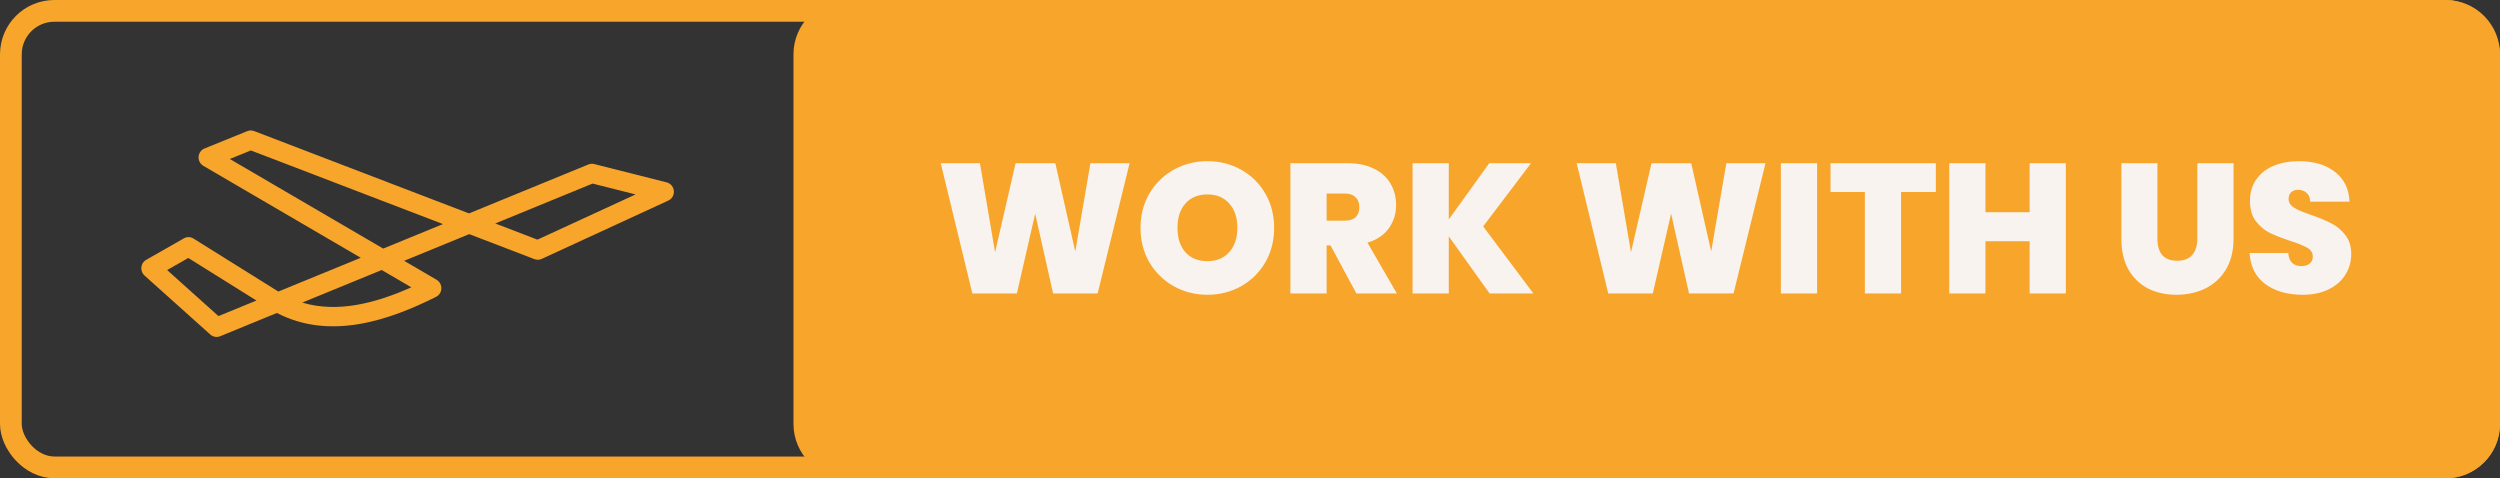
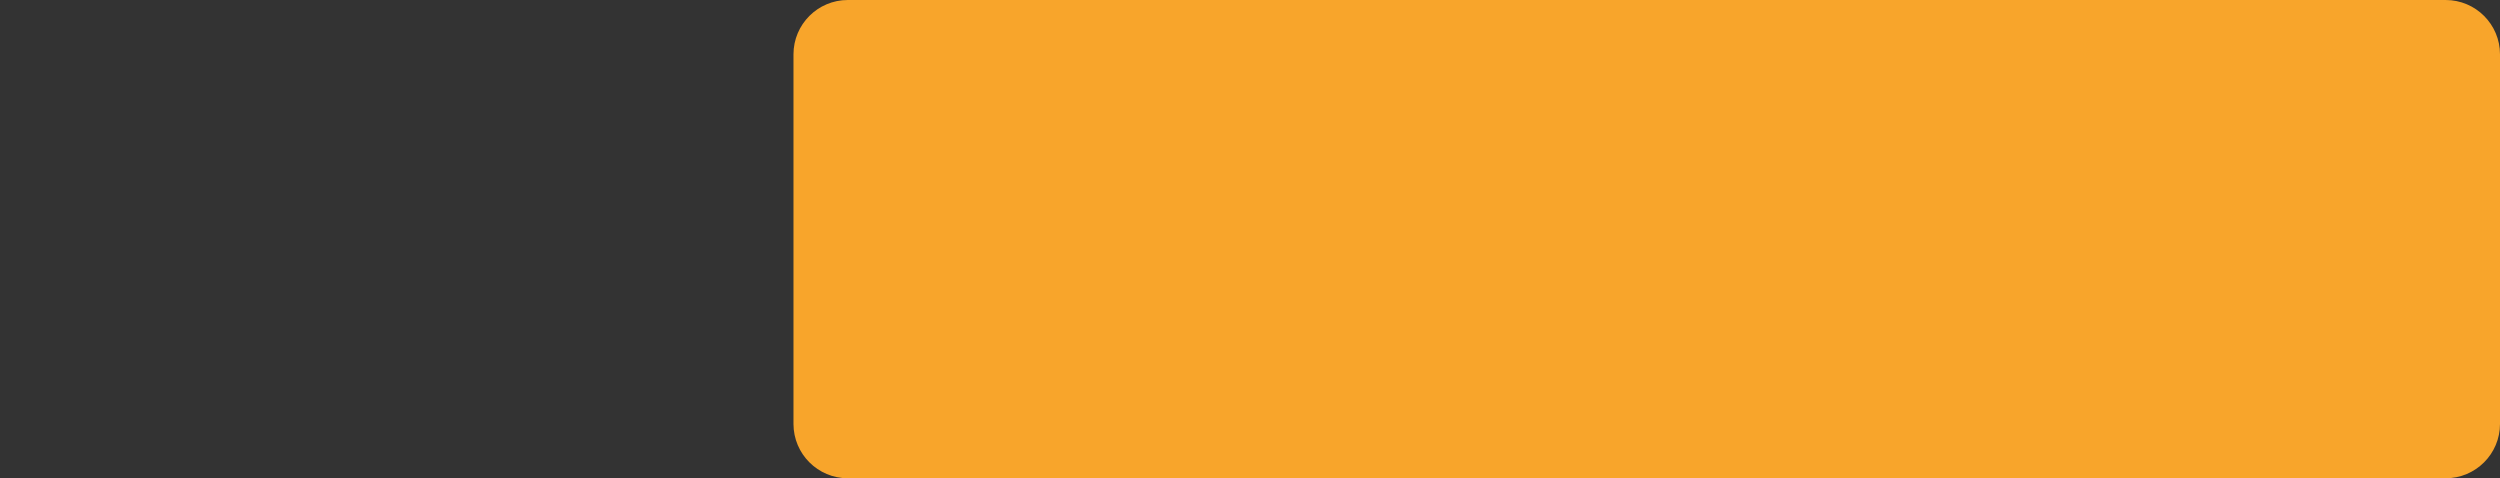
<svg xmlns="http://www.w3.org/2000/svg" width="230" height="44" viewBox="0 0 230 44" fill="none">
  <rect x="0" y="0" width="230" height="44" fill="#333333" stroke="none" />
  <path d="M73 5C73 2.239 75.239 0 78 0H225C227.761 0 230 2.239 230 5V39C230 41.761 227.761 44 225 44H78C75.239 44 73 41.761 73 39V5Z" fill="#F8A52B" />
-   <path d="M103.923 15.015L100.982 27H96.885L95.236 19.656L93.553 27H89.456L86.549 15.015H90.153L91.547 23.209L93.434 15.015H97.089L98.925 23.141L100.319 15.015H103.923ZM111.083 27.119C109.961 27.119 108.929 26.858 107.989 26.337C107.048 25.804 106.3 25.073 105.745 24.144C105.201 23.203 104.929 22.144 104.929 20.965C104.929 19.786 105.201 18.732 105.745 17.803C106.3 16.862 107.048 16.131 107.989 15.61C108.929 15.089 109.961 14.828 111.083 14.828C112.216 14.828 113.247 15.089 114.177 15.61C115.117 16.131 115.86 16.862 116.404 17.803C116.948 18.732 117.22 19.786 117.22 20.965C117.22 22.144 116.948 23.203 116.404 24.144C115.86 25.073 115.117 25.804 114.177 26.337C113.236 26.858 112.205 27.119 111.083 27.119ZM111.083 24.025C111.933 24.025 112.601 23.747 113.089 23.192C113.587 22.637 113.837 21.894 113.837 20.965C113.837 20.013 113.587 19.265 113.089 18.721C112.601 18.166 111.933 17.888 111.083 17.888C110.221 17.888 109.547 18.166 109.06 18.721C108.572 19.265 108.329 20.013 108.329 20.965C108.329 21.906 108.572 22.654 109.06 23.209C109.547 23.753 110.221 24.025 111.083 24.025ZM124.787 27L122.407 22.58H122.05V27H118.718V15.015H123.971C124.934 15.015 125.75 15.185 126.419 15.525C127.087 15.854 127.592 16.313 127.932 16.902C128.272 17.48 128.442 18.132 128.442 18.857C128.442 19.673 128.215 20.393 127.762 21.016C127.32 21.628 126.668 22.064 125.807 22.325L128.51 27H124.787ZM122.05 20.302H123.699C124.152 20.302 124.492 20.194 124.719 19.979C124.945 19.764 125.059 19.452 125.059 19.044C125.059 18.659 124.94 18.358 124.702 18.143C124.475 17.916 124.141 17.803 123.699 17.803H122.05V20.302ZM137.046 27L133.289 21.747V27H129.957V15.015H133.289V20.183L137.012 15.015H140.854L136.451 20.829L141.075 27H137.046ZM162.427 15.015L159.486 27H155.389L153.74 19.656L152.057 27H147.96L145.053 15.015H148.657L150.051 23.209L151.938 15.015H155.593L157.429 23.141L158.823 15.015H162.427ZM167.173 15.015V27H163.841V15.015H167.173ZM178.097 15.015V17.667H174.901V27H171.569V17.667H168.407V15.015H178.097ZM190.057 15.015V27H186.725V22.189H182.662V27H179.33V15.015H182.662V19.52H186.725V15.015H190.057ZM198.482 15.015V21.968C198.482 22.614 198.629 23.113 198.924 23.464C199.23 23.815 199.689 23.991 200.301 23.991C200.913 23.991 201.372 23.815 201.678 23.464C201.995 23.101 202.154 22.603 202.154 21.968V15.015H205.486V21.968C205.486 23.067 205.253 24.008 204.789 24.79C204.324 25.561 203.689 26.144 202.885 26.541C202.091 26.926 201.207 27.119 200.233 27.119C199.258 27.119 198.385 26.926 197.615 26.541C196.855 26.144 196.255 25.561 195.813 24.79C195.382 24.019 195.167 23.079 195.167 21.968V15.015H198.482ZM211.842 27.119C210.448 27.119 209.303 26.79 208.408 26.133C207.513 25.464 207.031 24.512 206.963 23.277H210.516C210.55 23.696 210.675 24.002 210.89 24.195C211.105 24.388 211.383 24.484 211.723 24.484C212.029 24.484 212.278 24.41 212.471 24.263C212.675 24.104 212.777 23.889 212.777 23.617C212.777 23.266 212.613 22.994 212.284 22.801C211.955 22.608 211.423 22.393 210.686 22.155C209.904 21.894 209.269 21.645 208.782 21.407C208.306 21.158 207.887 20.801 207.524 20.336C207.173 19.86 206.997 19.242 206.997 18.483C206.997 17.712 207.19 17.055 207.575 16.511C207.96 15.956 208.493 15.536 209.173 15.253C209.853 14.97 210.624 14.828 211.485 14.828C212.879 14.828 213.99 15.157 214.817 15.814C215.656 16.46 216.103 17.372 216.16 18.551H212.539C212.528 18.188 212.414 17.916 212.199 17.735C211.995 17.554 211.729 17.463 211.4 17.463C211.151 17.463 210.947 17.537 210.788 17.684C210.629 17.831 210.55 18.041 210.55 18.313C210.55 18.54 210.635 18.738 210.805 18.908C210.986 19.067 211.207 19.208 211.468 19.333C211.729 19.446 212.114 19.594 212.624 19.775C213.383 20.036 214.007 20.296 214.494 20.557C214.993 20.806 215.418 21.163 215.769 21.628C216.132 22.081 216.313 22.659 216.313 23.362C216.313 24.076 216.132 24.716 215.769 25.283C215.418 25.85 214.902 26.297 214.222 26.626C213.553 26.955 212.76 27.119 211.842 27.119Z" fill="#F8F3EE" />
-   <rect x="1" y="1" width="228" height="42" rx="4" stroke="#F8A52B" stroke-width="2" />
  <g clip-path="url(#clip0_4444_375)">
    <path d="M33.189 23.715L18.707 15.257C18.288 15.013 18.143 14.468 18.382 14.042C18.497 13.838 18.677 13.698 18.881 13.634L22.751 12.063C22.961 11.978 23.183 11.982 23.378 12.057L43.147 19.633L54.113 15.138C54.281 15.065 54.472 15.044 54.662 15.092L61.31 16.772C61.572 16.829 61.804 17.008 61.923 17.276C62.12 17.724 61.925 18.251 61.486 18.453L49.835 23.82C49.632 23.912 49.394 23.927 49.169 23.841L43.168 21.54L37.182 23.994L40.17 25.74L40.169 25.742C40.315 25.827 40.439 25.957 40.518 26.123C40.729 26.563 40.551 27.095 40.119 27.31C38.027 28.353 35.582 29.386 33.029 29.814C30.528 30.232 27.934 30.072 25.476 28.793L20.249 30.936C19.934 31.065 19.588 30.992 19.349 30.778L13.296 25.35C12.934 25.025 12.899 24.462 13.218 24.093C13.299 23.998 13.397 23.926 13.502 23.875L16.921 21.927C17.205 21.766 17.539 21.784 17.798 21.945L25.609 26.823L33.189 23.715L33.189 23.715ZM37.841 26.432L35.117 24.841L27.81 27.837C29.432 28.326 31.109 28.333 32.749 28.059C34.519 27.763 36.253 27.14 37.841 26.432L37.841 26.432ZM45.563 20.559L49.445 22.047L58.474 17.887L54.517 16.888L45.563 20.559ZM20.099 29.081L23.593 27.649L17.324 23.733L15.375 24.843L20.099 29.081ZM21.142 14.627L35.254 22.869L40.753 20.615L23.079 13.841L21.142 14.627V14.627Z" fill="#F8A52B" />
  </g>
  <defs>
    <clipPath id="clip0_4444_375">
-       <rect width="49" height="19" fill="white" transform="translate(13 12)" />
-     </clipPath>
+       </clipPath>
  </defs>
</svg>